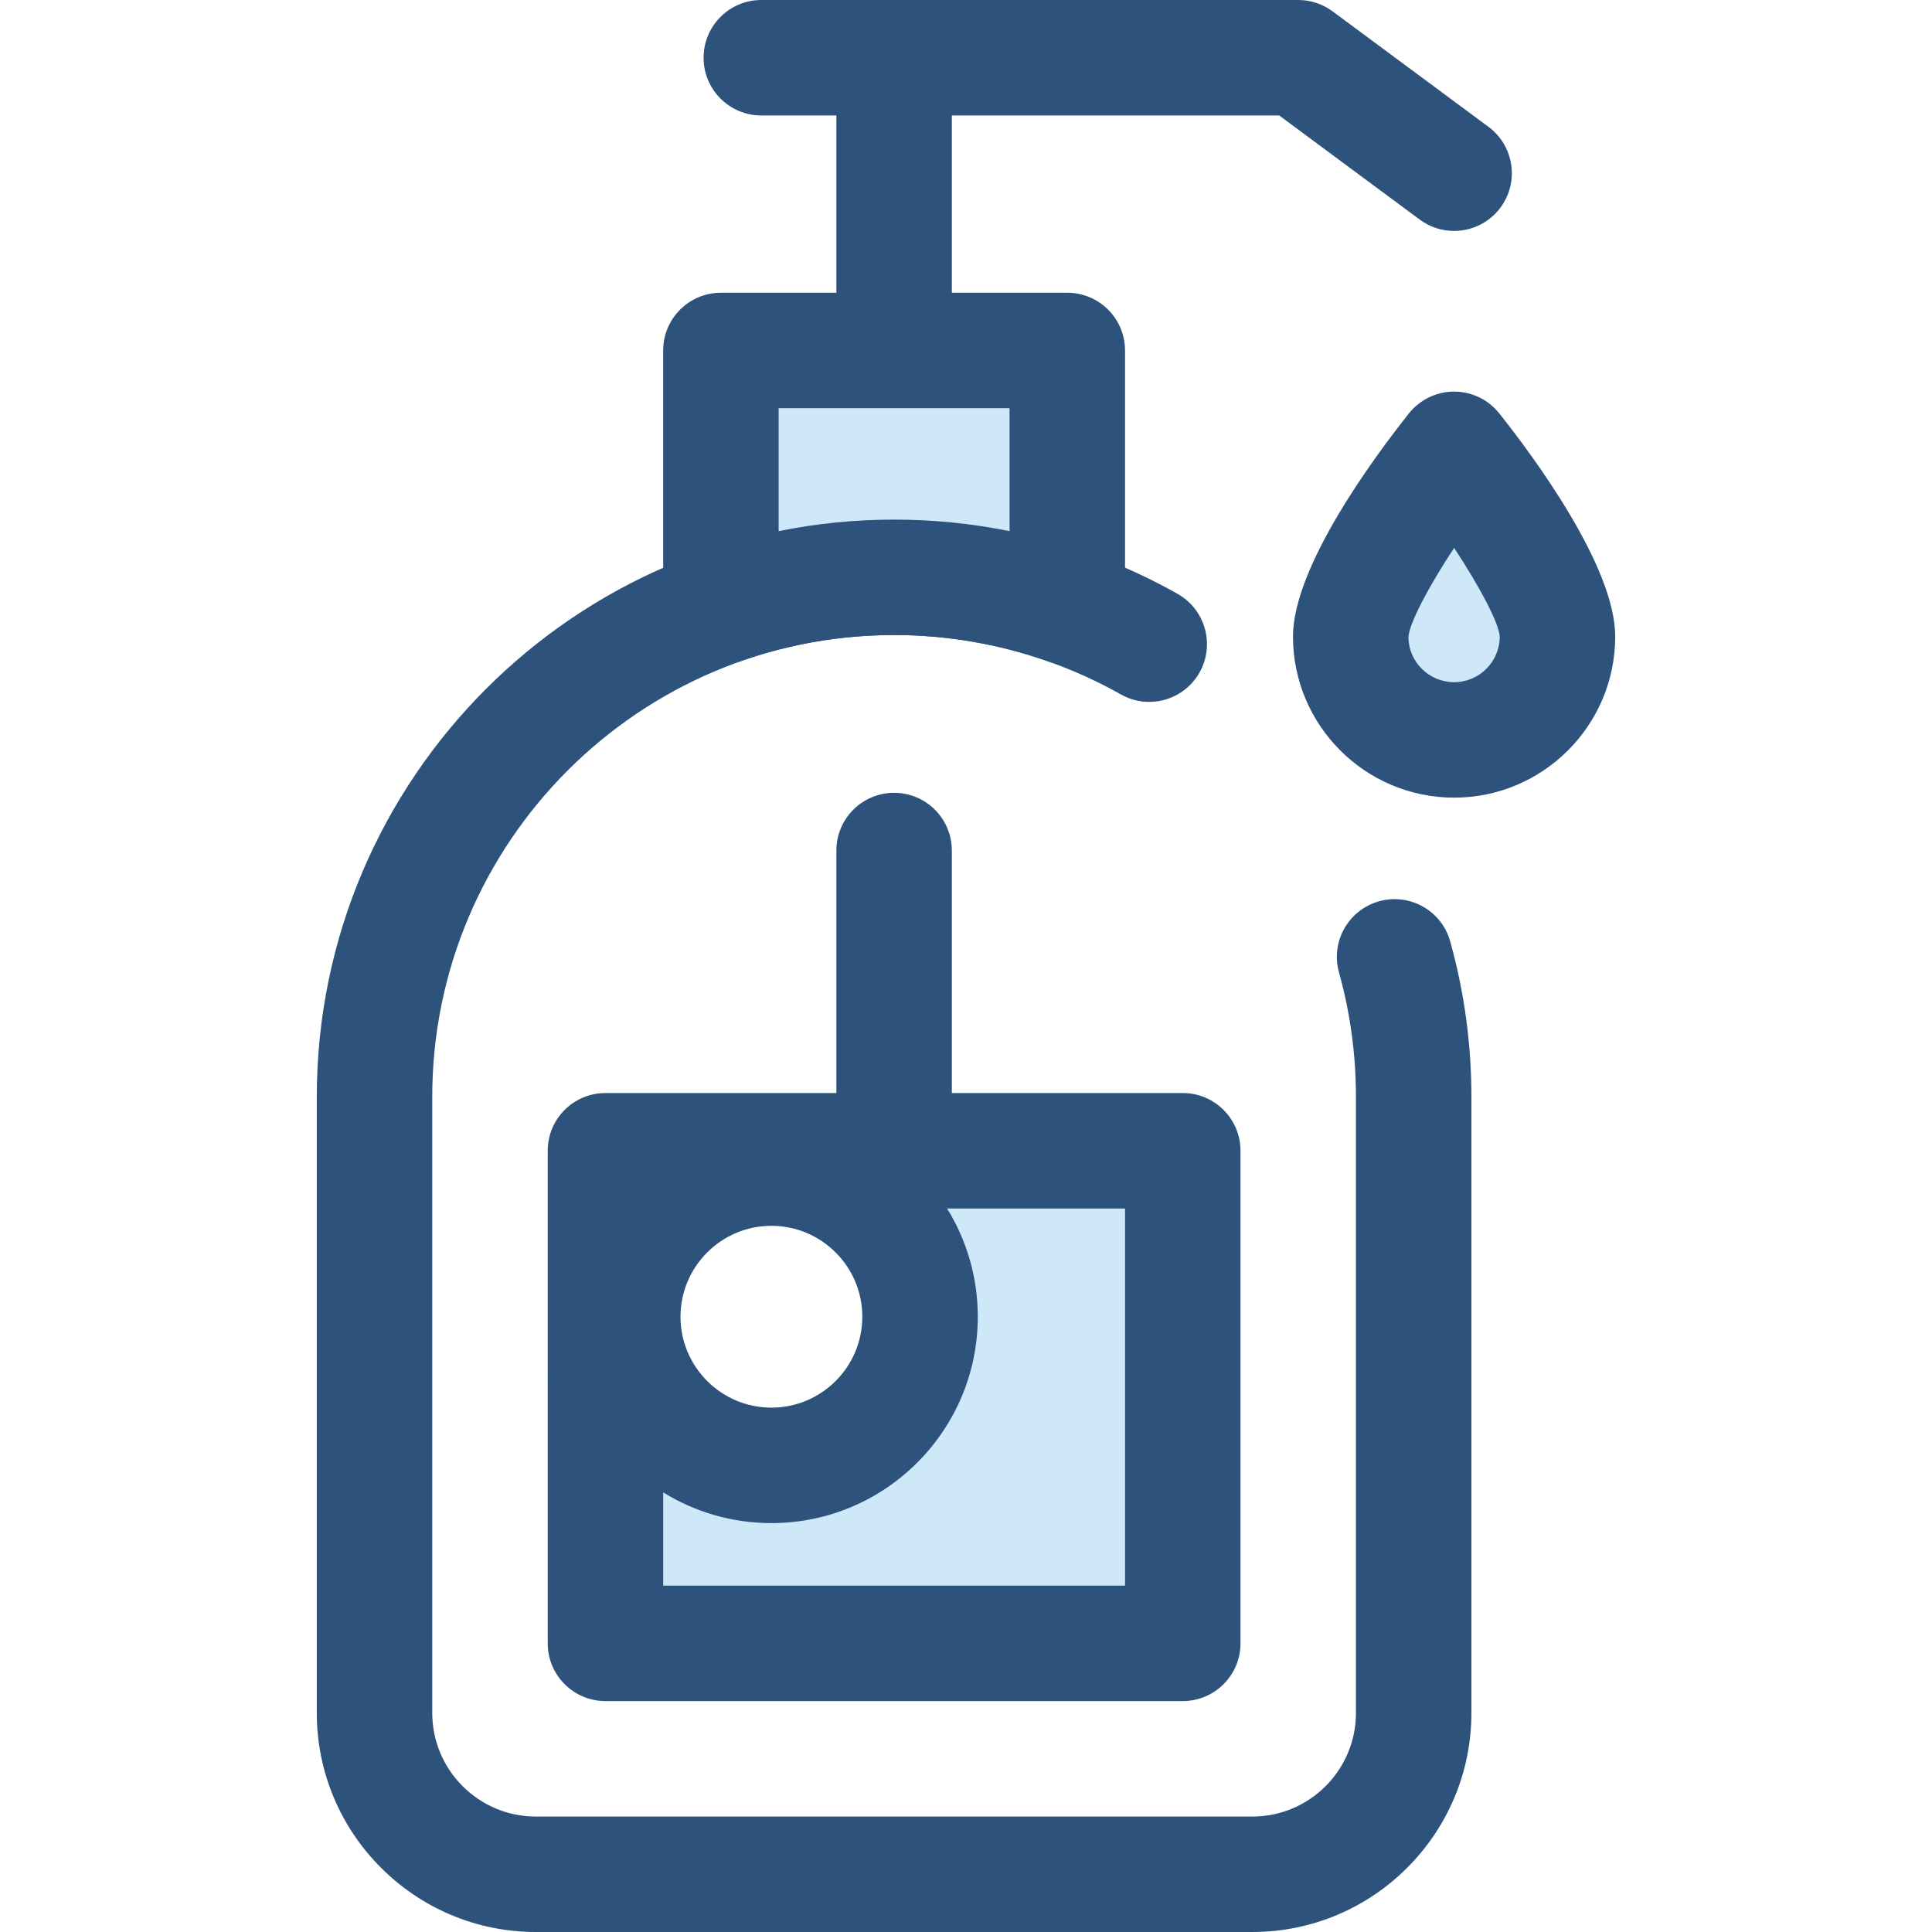
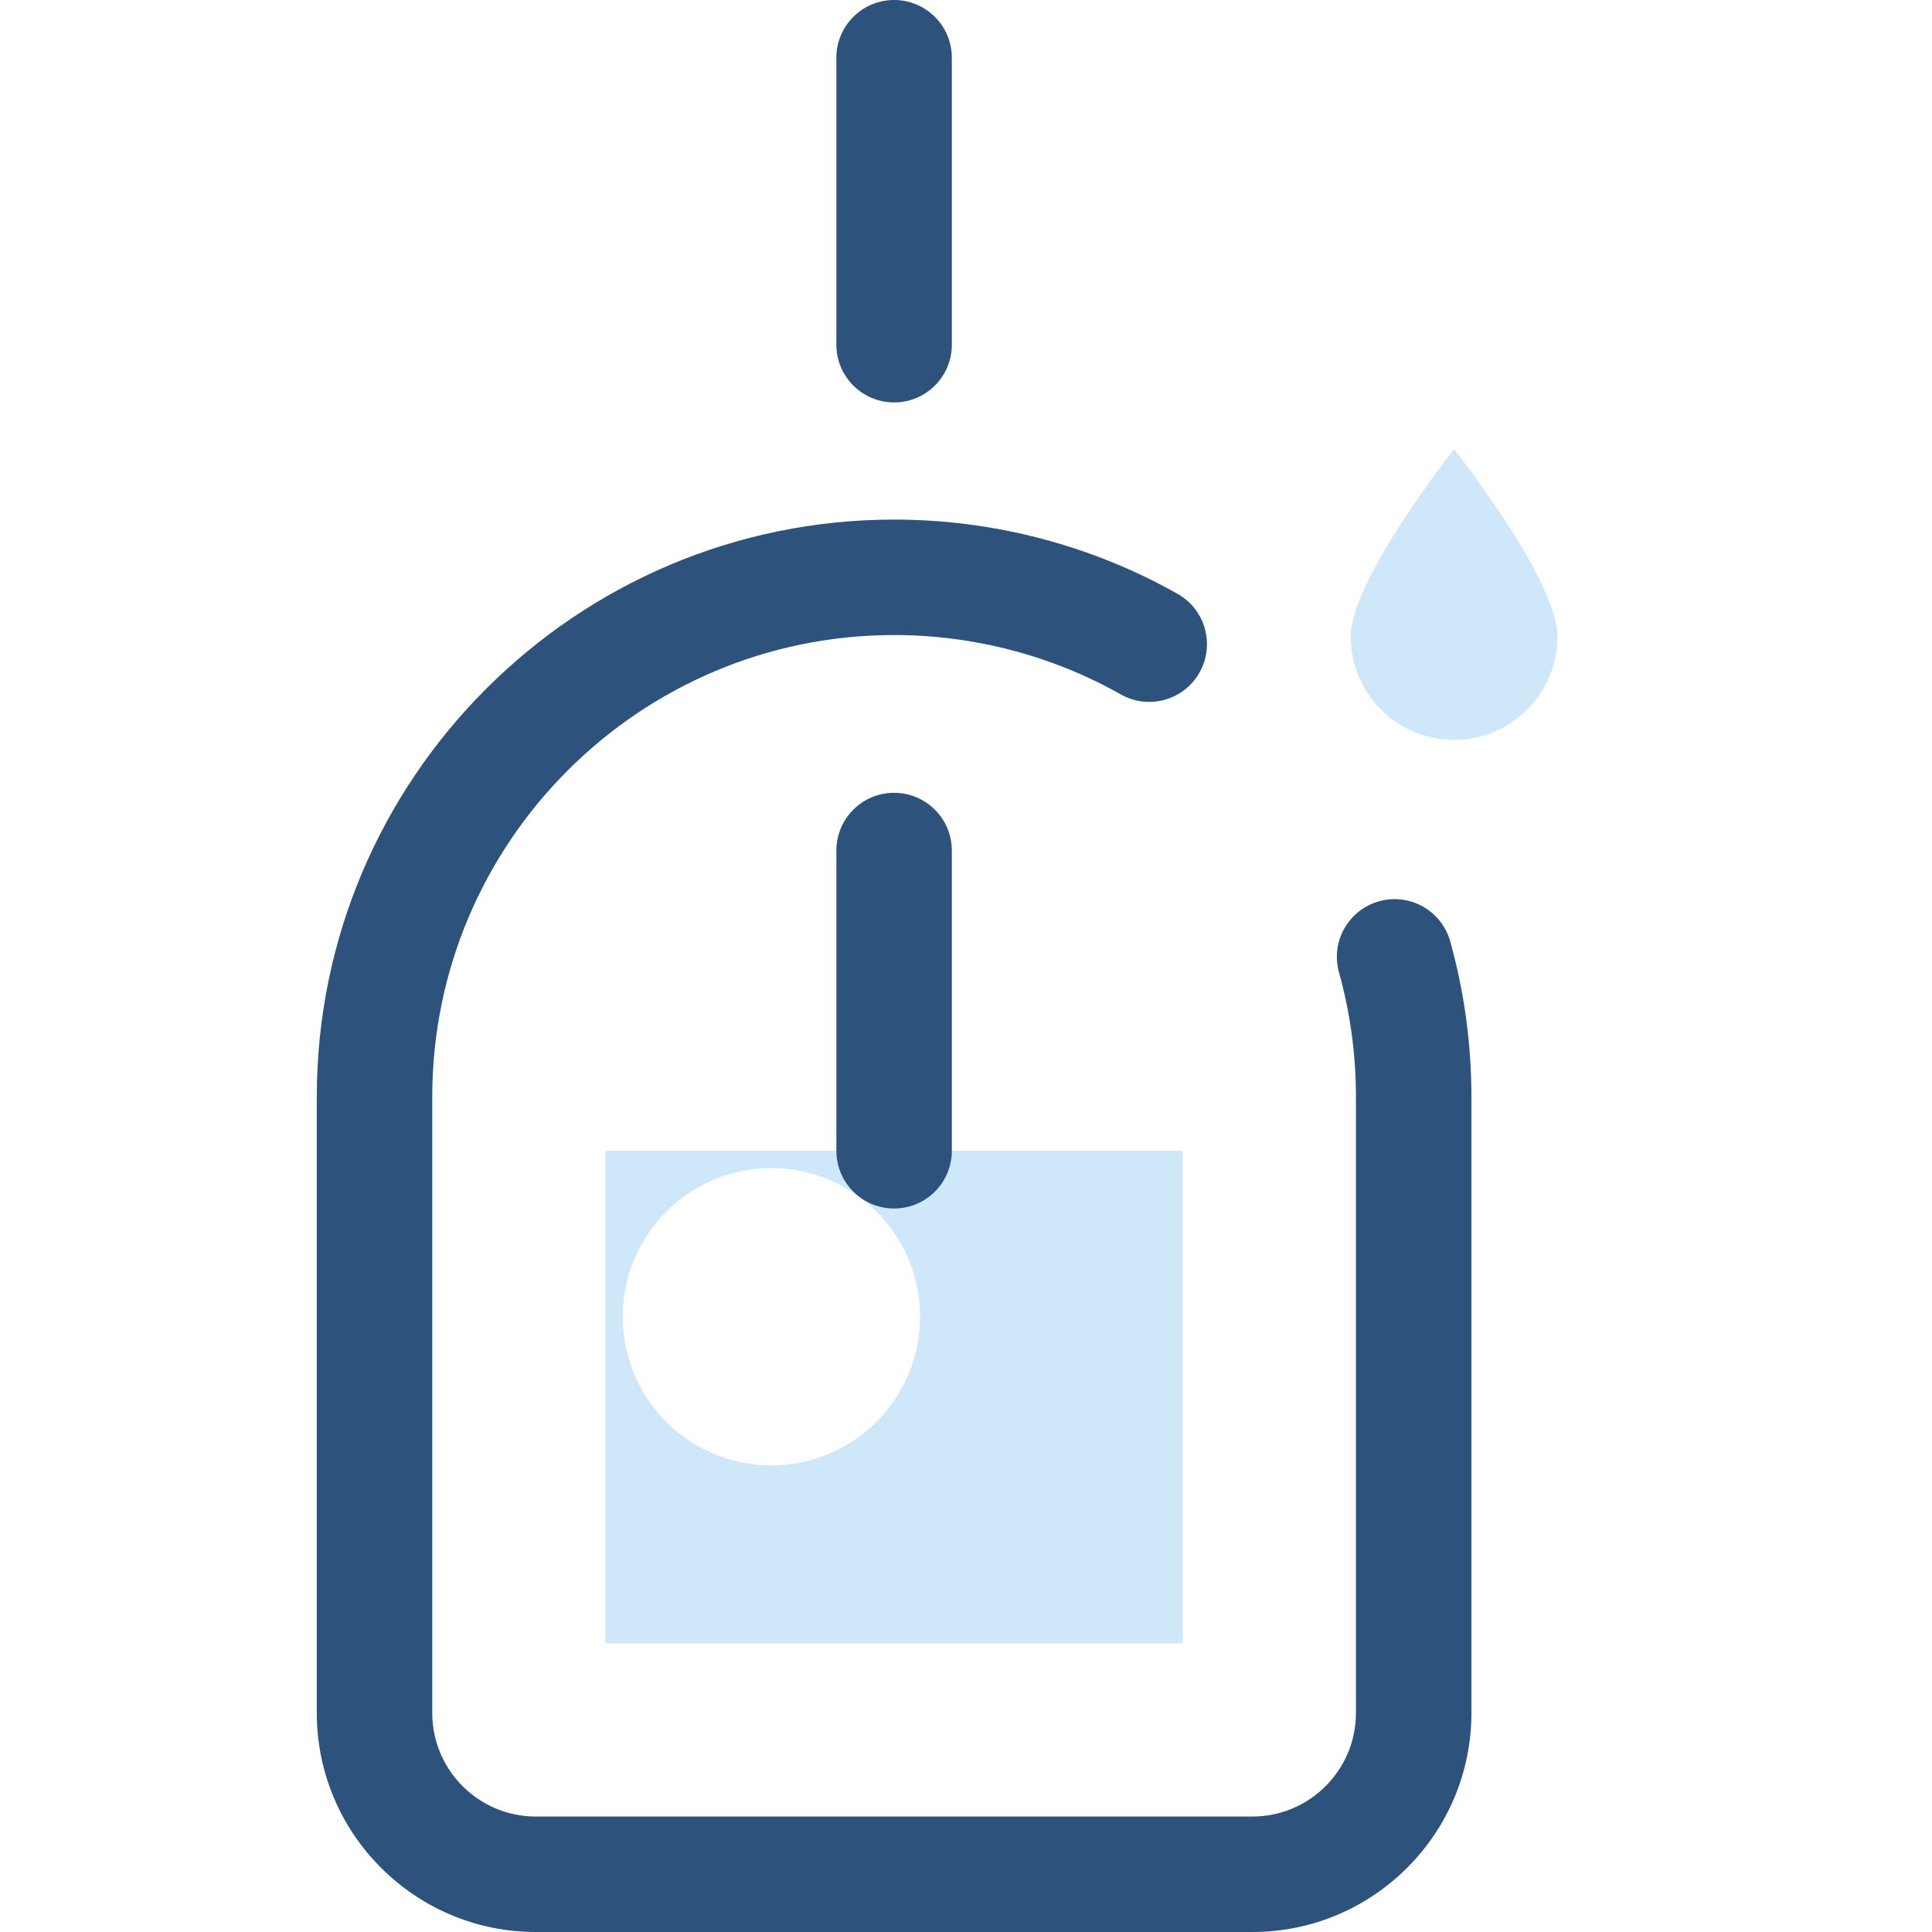
<svg xmlns="http://www.w3.org/2000/svg" height="800px" width="800px" version="1.1" id="Layer_1" viewBox="0 0 512 512" xml:space="preserve">
  <path style="fill:#2D527C;" d="M331.892,512H142.001c-32.008,0-58.049-26.041-58.049-58.047V290.686  c0-84.361,68.633-152.993,152.993-152.993c26.342,0,52.324,6.81,75.137,19.693c7.357,4.155,9.954,13.488,5.798,20.845  c-4.155,7.356-13.485,9.954-20.845,5.798c-18.232-10.295-39.01-15.738-60.09-15.738c-67.488,0-122.395,54.906-122.395,122.395  v163.267c0,15.136,12.314,27.449,27.45,27.449h189.891c15.136,0,27.449-12.313,27.449-27.449V290.686  c0-11.211-1.512-22.31-4.493-32.987c-2.272-8.138,2.485-16.577,10.622-18.85c8.142-2.272,16.577,2.485,18.85,10.622  c3.728,13.356,5.619,27.222,5.619,41.215v163.267C389.94,485.961,363.899,512,331.892,512z" />
-   <path style="fill:#CEE8FA;" d="M236.947,152.992L236.947,152.992c16.095,0,31.541,2.771,45.898,7.846V92.881h-91.796v67.957  C205.406,155.763,220.852,152.992,236.947,152.992z" />
  <g>
-     <path style="fill:#2D527C;" d="M191.05,176.137c-3.124,0-6.216-0.956-8.834-2.807c-4.056-2.869-6.467-7.526-6.467-12.492V92.881   c0-8.45,6.85-15.299,15.299-15.299h91.796c8.45,0,15.299,6.85,15.299,15.299v67.957c0,4.966-2.411,9.625-6.467,12.492   c-4.054,2.869-9.251,3.586-13.932,1.932c-13.086-4.625-26.811-6.972-40.799-6.972s-27.713,2.345-40.799,6.972   C194.488,175.849,192.764,176.137,191.05,176.137z M206.348,108.18v32.58c20.048-4.079,41.149-4.08,61.197,0v-32.58H206.348z" />
    <path style="fill:#2D527C;" d="M236.947,106.65c-8.45,0-15.299-6.85-15.299-15.299V15.299c0-8.45,6.85-15.299,15.299-15.299   s15.299,6.85,15.299,15.299v76.051C252.246,99.801,245.395,106.65,236.947,106.65z" />
-     <path style="fill:#2D527C;" d="M385.34,61.2c-3.165,0-6.357-0.978-9.095-3.006l-37.251-27.595H201.758   c-8.45,0-15.299-6.85-15.299-15.299S193.309,0,201.758,0h142.284c3.28,0,6.472,1.054,9.108,3.006l41.308,30.602   c6.79,5.029,8.216,14.611,3.187,21.401C394.643,59.06,390.021,61.2,385.34,61.2z" />
  </g>
  <path style="fill:#CEE8FA;" d="M412.749,168.689c0,15.131-12.265,27.397-27.397,27.397s-27.397-12.265-27.397-27.397  s27.397-49.61,27.397-49.61S412.749,153.558,412.749,168.689z" />
-   <path style="fill:#2D527C;" d="M385.352,211.385c-23.543,0-42.696-19.153-42.696-42.696c0-18.474,21.482-47.504,30.718-59.127  c2.902-3.652,7.313-5.782,11.978-5.782c4.665,0,9.076,2.13,11.978,5.782c9.236,11.624,30.718,40.653,30.718,59.127  C428.048,192.232,408.895,211.385,385.352,211.385z M385.357,145.194c-6.846,10.42-11.848,19.9-12.106,23.596  c0.002,6.568,5.43,11.996,12.1,11.996c6.671,0,12.097-5.427,12.097-12.097C397.192,165.045,392.197,155.594,385.357,145.194z" />
  <path style="fill:#CEE8FA;" d="M160.45,304.965v130.539h152.993V304.965H160.45z M204.431,388.339  c-21.756,0-39.391-17.636-39.391-39.391s17.636-39.391,39.391-39.391s39.391,17.637,39.391,39.391  C243.822,370.703,226.187,388.339,204.431,388.339z" />
  <g>
-     <path style="fill:#2D527C;" d="M313.444,450.803H160.45c-8.45,0-15.299-6.849-15.299-15.299V304.965   c0-8.45,6.85-15.299,15.299-15.299h152.993c8.45,0,15.299,6.85,15.299,15.299v130.539   C328.743,443.953,321.892,450.803,313.444,450.803z M175.75,420.204h122.395v-99.94h-47.162c5.16,8.344,8.141,18.173,8.141,28.683   c0,30.157-24.534,54.691-54.691,54.691c-10.511,0-20.339-2.98-28.683-8.141L175.75,420.204L175.75,420.204z M204.431,324.854   c-13.284,0-24.093,10.807-24.093,24.093s10.807,24.092,24.093,24.092s24.092-10.807,24.092-24.092   C228.523,335.663,217.716,324.854,204.431,324.854z" />
    <path style="fill:#2D527C;" d="M236.947,320.264c-8.45,0-15.299-6.85-15.299-15.299v-79.563c0-8.45,6.85-15.299,15.299-15.299   s15.299,6.85,15.299,15.299v79.563C252.246,313.415,245.395,320.264,236.947,320.264z" />
  </g>
</svg>